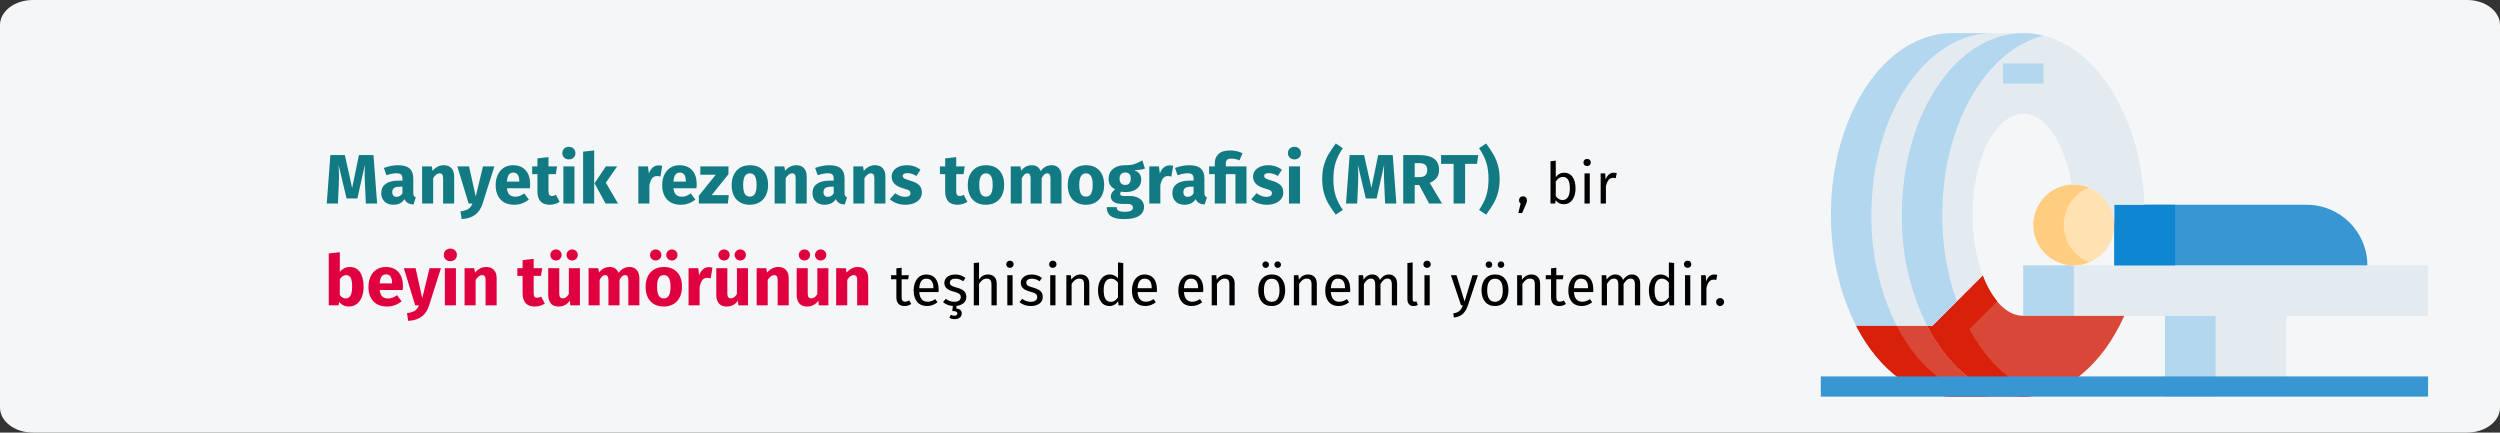
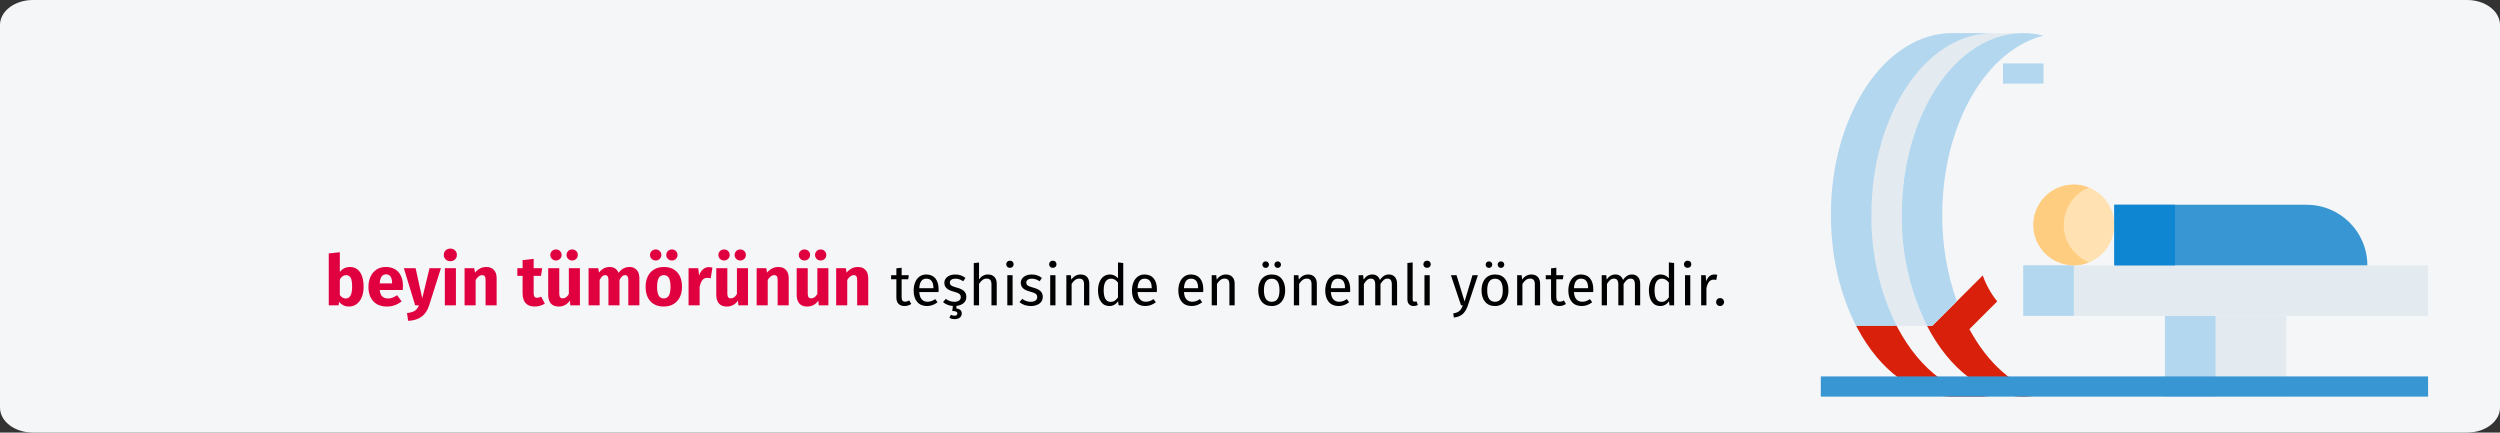
<svg xmlns="http://www.w3.org/2000/svg" xmlns:xlink="http://www.w3.org/1999/xlink" width="786px" height="136px" viewBox="0 0 786 136" version="1.1">
  <rect x="0" y="0" width="786" height="136" fill="#333333" stroke="none" />
  <title>hirntumoren-diagnostik-tr</title>
  <defs>
    <path d="M10.353,0 L775.647,0 C781.365,0 786,3.513 786,7.846 L786,128.154 C786,132.487 781.365,136 775.647,136 L10.353,136 C4.635,136 0,132.487 0,128.154 L0,7.846 C0,3.513 4.635,0 10.353,0 Z" id="path-1" />
  </defs>
  <g id="Page-1" stroke="none" stroke-width="1" fill="none" fill-rule="evenodd">
    <g id="vorlage" transform="translate(-123, -1797)">
      <g id="hirntumoren-diagnostik-tr" transform="translate(123, 1797)">
        <g id="path-1-link" fill="#F5F6F7" fill-rule="nonzero">
          <path d="M10.353,0 L775.647,0 C781.365,0 786,3.513 786,7.846 L786,128.154 C786,132.487 781.365,136 775.647,136 L10.353,136 C4.635,136 0,132.487 0,128.154 L0,7.846 C0,3.513 4.635,0 10.353,0 Z" id="path-1" />
        </g>
        <g id="ct-scan-Clipped">
          <mask id="mask-2" fill="white">
            <use xlink:href="#path-1" />
          </mask>
          <g id="path-1" />
          <g id="ct-scan" mask="url(#mask-2)">
            <g transform="translate(572.46, 10.408)" id="Group">
              <g transform="translate(0, -0)">
                <polygon id="Path" fill="#E4EBF0" fill-rule="nonzero" points="108.195 88.892 146.381 88.892 146.381 114.29 108.195 114.29" />
                <polygon id="Path" fill="#E4EBF0" fill-rule="nonzero" points="63.644 73.019 190.932 73.019 190.932 88.892 63.644 88.892" />
                <polygon id="Path" fill="#B4D7F0" fill-rule="nonzero" points="108.195 88.892 124.106 88.892 124.106 114.29 108.195 114.29" />
                <polygon id="Path" fill="#B4D7F0" fill-rule="nonzero" points="63.644 73.019 79.555 73.019 79.555 88.892 63.644 88.892" />
                <path d="M92.284,60.32 C92.284,67.333 86.585,73.019 79.555,73.019 C78.861,73.02 78.169,72.956 77.487,72.828 C71.081,71.784 66.493,66.093 66.845,59.628 C67.196,53.162 72.374,47.999 78.855,47.653 C79.087,47.626 79.321,47.616 79.555,47.621 C86.585,47.621 92.284,53.306 92.284,60.32 L92.284,60.32 Z" id="Path" fill="#FFE1B2" fill-rule="nonzero" />
                <path d="M171.839,73.019 L92.284,73.019 L92.284,53.97 L152.746,53.97 C163.291,53.97 171.839,62.498 171.839,73.019 L171.839,73.019 Z" id="Path" fill="#3896D2" fill-rule="nonzero" />
                <path d="M84.328,72.066 C82.82,72.707 81.195,73.031 79.555,73.019 C78.861,73.02 78.169,72.956 77.487,72.828 C71.081,71.784 66.493,66.093 66.845,59.628 C67.196,53.162 72.374,47.999 78.855,47.653 C79.087,47.626 79.321,47.616 79.555,47.621 C81.185,47.608 82.799,47.932 84.297,48.573 C79.501,50.515 76.366,55.167 76.373,60.33 C76.38,65.494 79.527,70.137 84.328,72.066 L84.328,72.066 Z" id="Path" fill="#FFCD7F" fill-rule="nonzero" />
                <polygon id="Path" fill="#0E86D2" fill-rule="nonzero" points="92.284 53.97 111.377 53.97 111.377 73.019 92.284 73.019" />
                <path d="M25.458,57.145 C25.312,69.249 28.038,81.215 33.413,92.067 L11.138,92.067 C11.138,92.035 11.106,92.003 11.074,91.972 C10.597,90.987 10.119,89.972 9.642,88.956 L9.26,88.098 C8.751,86.892 8.242,85.654 7.796,84.384 C7.287,83.019 6.842,81.654 6.428,80.225 C6.046,78.955 5.696,77.654 5.378,76.32 C5.187,75.463 4.996,74.574 4.805,73.685 C4.519,72.288 4.264,70.86 4.041,69.399 C3.914,68.32 3.755,67.209 3.66,66.098 C3.596,65.526 3.532,64.987 3.5,64.415 C3.278,62.034 3.182,59.621 3.182,57.145 C3.182,25.588 20.271,0 41.369,0 L63.644,0 C42.546,0 25.458,25.588 25.458,57.145 L25.458,57.145 Z" id="Path" fill="#E4EBF0" fill-rule="nonzero" />
-                 <path d="M63.644,88.892 L95.402,88.892 C88.561,104.194 76.882,114.29 63.644,114.29 C51.329,114.29 40.414,105.591 33.413,92.067 L35.004,92.067 L50.915,76.193 C53.811,83.908 58.457,88.892 63.644,88.892 Z" id="Path" fill="#D94736" fill-rule="nonzero" />
                <path d="M69.945,113.464 C67.892,114.025 65.772,114.303 63.644,114.29 C51.329,114.29 40.414,105.591 33.413,92.067 L35.004,92.067 L50.915,76.193 C51.963,79.148 53.501,81.906 55.466,84.352 L46.715,93.083 C52.411,103.655 60.589,111.115 69.945,113.464 L69.945,113.464 Z" id="Path" fill="#D9200B" fill-rule="nonzero" />
-                 <path d="M33.413,92.067 C28.038,81.215 25.312,69.249 25.458,57.145 C25.458,25.588 42.546,0 63.644,0 C84.042,0 100.685,23.906 101.767,53.97 L92.284,53.97 L92.284,60.32 C92.284,53.306 86.585,47.621 79.555,47.621 C79.321,47.616 79.087,47.626 78.855,47.653 C76.818,34.763 70.772,25.398 63.644,25.398 C54.861,25.398 47.733,39.621 47.733,57.145 C47.657,63.632 48.734,70.081 50.915,76.193 L35.004,92.067 L33.413,92.067 Z" id="Path" fill="#E4EBF0" fill-rule="nonzero" />
                <path d="M15.911,57.145 C15.766,69.249 18.492,81.215 23.867,92.067 L11.138,92.067 C11.138,92.035 11.106,92.003 11.074,91.972 C10.597,90.987 10.119,89.972 9.642,88.956 L9.26,88.098 C8.751,86.892 8.242,85.654 7.796,84.384 C7.287,83.019 6.842,81.654 6.428,80.225 C6.046,78.955 5.696,77.654 5.378,76.32 C5.187,75.463 4.996,74.574 4.805,73.685 C4.519,72.288 4.264,70.86 4.041,69.399 C3.914,68.32 3.755,67.209 3.66,66.098 C3.596,65.526 3.532,64.987 3.5,64.415 C3.278,62.034 3.182,59.621 3.182,57.145 C3.182,25.588 20.271,0 41.369,0 L54.097,0 C32.999,0 15.911,25.588 15.911,57.145 L15.911,57.145 Z" id="Path" fill="#B4D7F0" fill-rule="nonzero" />
                <path d="M38.186,57.145 C38.131,66.399 39.682,75.594 42.769,84.321 L35.004,92.067 L33.413,92.067 C28.038,81.215 25.312,69.249 25.458,57.145 C25.458,25.588 42.546,0 63.644,0 C65.8,0.008 67.948,0.274 70.04,0.794 C51.965,5.302 38.186,28.826 38.186,57.145 L38.186,57.145 Z" id="Path" fill="#B4D7F0" fill-rule="nonzero" />
-                 <path d="M63.644,114.29 L41.369,114.29 C29.276,114.29 18.489,105.877 11.488,92.734 C11.36,92.511 11.265,92.289 11.138,92.067 L33.413,92.067 C40.414,105.591 51.329,114.29 63.644,114.29 Z" id="Path" fill="#D94736" fill-rule="nonzero" />
                <path d="M54.097,114.29 L41.369,114.29 C29.276,114.29 18.489,105.877 11.488,92.734 C11.36,92.511 11.265,92.289 11.138,92.067 L23.867,92.067 C23.994,92.289 24.089,92.511 24.217,92.734 C31.217,105.877 42.005,114.29 54.097,114.29 Z" id="Path" fill="#D9200B" fill-rule="nonzero" />
                <polygon id="Path" fill="#B4D7F0" fill-rule="nonzero" points="57.28 9.524 70.008 9.524 70.008 15.874 57.28 15.874" />
                <g id="Path" transform="translate(0, 107.94)" fill="#3896D2" fill-rule="nonzero">
                  <polygon points="0 0 190.932 0 190.932 6.349 0 6.349" />
                </g>
              </g>
            </g>
          </g>
        </g>
        <g id="Manyetik-rezonans-to" transform="translate(102.726, 45.102)" fill-rule="nonzero">
-           <path d="M3.52,18.898 L3.784,12.98 C3.828,12.056 3.85,11.169 3.85,10.318 C3.85,9.189 3.806,7.986 3.718,6.71 L3.718,6.71 L6.226,17.292 L9.636,17.292 L11.99,6.71 C11.946,7.473 11.924,8.279 11.924,9.13 C11.924,10.245 11.961,11.513 12.034,12.936 L12.034,12.936 L12.298,18.898 L15.84,18.898 L14.696,3.652 L10.12,3.652 L7.986,13.992 L5.698,3.652 L1.144,3.652 L0,18.898 L3.52,18.898 Z M20.944,19.272 C22.528,19.272 23.701,18.685 24.464,17.512 C24.713,18.069 25.065,18.476 25.52,18.733 C25.975,18.99 26.561,19.147 27.28,19.206 L27.28,19.206 L28.006,16.94 C27.727,16.837 27.526,16.683 27.401,16.478 C27.276,16.273 27.214,15.95 27.214,15.51 L27.214,15.51 L27.214,10.978 C27.214,9.599 26.825,8.565 26.048,7.876 C25.271,7.187 24.046,6.842 22.374,6.842 C21.714,6.842 20.999,6.915 20.229,7.062 C19.459,7.209 18.707,7.421 17.974,7.7 L17.974,7.7 L18.766,9.988 C19.338,9.797 19.895,9.647 20.438,9.537 C20.981,9.427 21.443,9.372 21.824,9.372 C22.557,9.372 23.071,9.5 23.364,9.757 C23.657,10.014 23.804,10.487 23.804,11.176 L23.804,11.176 L23.804,11.682 L22.616,11.682 C20.841,11.682 19.485,12.019 18.546,12.694 C17.607,13.369 17.138,14.344 17.138,15.62 C17.138,16.705 17.483,17.585 18.172,18.26 C18.861,18.935 19.785,19.272 20.944,19.272 Z M21.956,16.786 C21.531,16.786 21.197,16.658 20.955,16.401 C20.713,16.144 20.592,15.781 20.592,15.312 C20.592,14.725 20.786,14.293 21.175,14.014 C21.564,13.735 22.154,13.596 22.946,13.596 L22.946,13.596 L23.804,13.596 L23.804,15.664 C23.364,16.412 22.748,16.786 21.956,16.786 Z M33.462,18.898 L33.462,10.912 C34.107,9.9 34.782,9.394 35.486,9.394 C35.853,9.394 36.128,9.508 36.311,9.735 C36.494,9.962 36.586,10.369 36.586,10.956 L36.586,10.956 L36.586,18.898 L40.062,18.898 L40.062,10.362 C40.062,9.247 39.776,8.382 39.204,7.766 C38.632,7.15 37.84,6.842 36.828,6.842 C36.109,6.842 35.46,6.989 34.881,7.282 C34.302,7.575 33.763,8.015 33.264,8.602 L33.264,8.602 L33.022,7.216 L29.986,7.216 L29.986,18.898 L33.462,18.898 Z M42.416,23.782 C44.205,23.679 45.632,23.221 46.695,22.407 C47.758,21.593 48.525,20.431 48.994,18.92 L48.994,18.92 L52.712,7.216 L49.126,7.216 L46.838,16.676 L44.748,7.216 L41.052,7.216 L44.616,18.898 L45.804,18.898 C45.481,19.675 45.052,20.24 44.517,20.592 C43.982,20.944 43.157,21.193 42.042,21.34 L42.042,21.34 L42.416,23.782 Z M58.982,19.272 C60.654,19.272 62.172,18.729 63.536,17.644 L63.536,17.644 L62.106,15.708 C61.593,16.06 61.116,16.32 60.676,16.489 C60.236,16.658 59.781,16.742 59.312,16.742 C58.535,16.742 57.926,16.544 57.486,16.148 C57.046,15.752 56.767,15.063 56.65,14.08 L56.65,14.08 L63.888,14.08 C63.932,13.728 63.954,13.31 63.954,12.826 C63.954,10.949 63.477,9.482 62.524,8.426 C61.571,7.37 60.251,6.842 58.564,6.842 C57.42,6.842 56.437,7.117 55.616,7.667 C54.795,8.217 54.171,8.965 53.746,9.911 C53.321,10.857 53.108,11.924 53.108,13.112 C53.108,14.989 53.614,16.485 54.626,17.6 C55.638,18.715 57.09,19.272 58.982,19.272 Z M60.544,11.99 L56.65,11.99 C56.723,10.978 56.925,10.252 57.255,9.812 C57.585,9.372 58.051,9.152 58.652,9.152 C59.884,9.152 60.515,10.047 60.544,11.836 L60.544,11.836 L60.544,11.99 Z M70.07,19.272 C70.627,19.272 71.188,19.191 71.753,19.03 C72.318,18.869 72.813,18.641 73.238,18.348 L73.238,18.348 L72.072,16.148 C71.632,16.397 71.214,16.522 70.818,16.522 C70.437,16.522 70.158,16.405 69.982,16.17 C69.806,15.935 69.718,15.547 69.718,15.004 L69.718,15.004 L69.718,9.636 L72.028,9.636 L72.402,7.216 L69.718,7.216 L69.718,4.29 L66.242,4.686 L66.242,7.216 L64.592,7.216 L64.592,9.636 L66.242,9.636 L66.242,15.048 C66.242,17.849 67.518,19.257 70.07,19.272 Z M76.12,5.016 C76.721,5.016 77.216,4.829 77.605,4.455 C77.994,4.081 78.188,3.608 78.188,3.036 C78.188,2.464 77.994,1.991 77.605,1.617 C77.216,1.243 76.721,1.056 76.12,1.056 C75.519,1.056 75.027,1.243 74.646,1.617 C74.265,1.991 74.074,2.464 74.074,3.036 C74.074,3.608 74.265,4.081 74.646,4.455 C75.027,4.829 75.519,5.016 76.12,5.016 Z M77.88,18.898 L77.88,7.216 L74.404,7.216 L74.404,18.898 L77.88,18.898 Z M84.084,18.898 L84.084,2.2 L80.608,2.574 L80.608,18.898 L84.084,18.898 Z M91.586,18.898 L87.758,12.342 L91.3,7.216 L87.758,7.216 L84.194,12.518 L87.67,18.898 L91.586,18.898 Z M101.442,18.898 L101.442,13.112 C101.647,12.159 101.93,11.444 102.289,10.967 C102.648,10.49 103.173,10.252 103.862,10.252 C104.126,10.252 104.478,10.303 104.918,10.406 L104.918,10.406 L105.468,7.04 C105.116,6.937 104.727,6.886 104.302,6.886 C103.627,6.886 103.022,7.117 102.487,7.579 C101.952,8.041 101.552,8.675 101.288,9.482 L101.288,9.482 L101.002,7.216 L97.966,7.216 L97.966,18.898 L101.442,18.898 Z M111.342,19.272 C113.014,19.272 114.532,18.729 115.896,17.644 L115.896,17.644 L114.466,15.708 C113.953,16.06 113.476,16.32 113.036,16.489 C112.596,16.658 112.141,16.742 111.672,16.742 C110.895,16.742 110.286,16.544 109.846,16.148 C109.406,15.752 109.127,15.063 109.01,14.08 L109.01,14.08 L116.248,14.08 C116.292,13.728 116.314,13.31 116.314,12.826 C116.314,10.949 115.837,9.482 114.884,8.426 C113.931,7.37 112.611,6.842 110.924,6.842 C109.78,6.842 108.797,7.117 107.976,7.667 C107.155,8.217 106.531,8.965 106.106,9.911 C105.681,10.857 105.468,11.924 105.468,13.112 C105.468,14.989 105.974,16.485 106.986,17.6 C107.998,18.715 109.45,19.272 111.342,19.272 Z M112.904,11.99 L109.01,11.99 C109.083,10.978 109.285,10.252 109.615,9.812 C109.945,9.372 110.411,9.152 111.012,9.152 C112.244,9.152 112.875,10.047 112.904,11.836 L112.904,11.836 L112.904,11.99 Z M126.104,18.898 L126.412,16.258 L121.022,16.258 L126.302,9.658 L126.302,7.216 L117.458,7.216 L117.458,9.834 L122.298,9.834 L116.996,16.434 L116.996,18.898 L126.104,18.898 Z M133.034,19.272 C134.207,19.272 135.223,19.015 136.081,18.502 C136.939,17.989 137.599,17.266 138.061,16.335 C138.523,15.404 138.754,14.315 138.754,13.068 C138.754,11.103 138.248,9.574 137.236,8.481 C136.224,7.388 134.823,6.842 133.034,6.842 C131.861,6.842 130.845,7.099 129.987,7.612 C129.129,8.125 128.469,8.848 128.007,9.779 C127.545,10.71 127.314,11.799 127.314,13.046 C127.314,15.011 127.824,16.54 128.843,17.633 C129.862,18.726 131.259,19.272 133.034,19.272 Z M133.034,16.72 C132.315,16.72 131.784,16.427 131.439,15.84 C131.094,15.253 130.922,14.322 130.922,13.046 C130.922,11.799 131.098,10.879 131.45,10.285 C131.802,9.691 132.33,9.394 133.034,9.394 C133.753,9.394 134.284,9.687 134.629,10.274 C134.974,10.861 135.146,11.792 135.146,13.068 C135.146,14.315 134.97,15.235 134.618,15.829 C134.266,16.423 133.738,16.72 133.034,16.72 Z M144.298,18.898 L144.298,10.912 C144.943,9.9 145.618,9.394 146.322,9.394 C146.689,9.394 146.964,9.508 147.147,9.735 C147.33,9.962 147.422,10.369 147.422,10.956 L147.422,10.956 L147.422,18.898 L150.898,18.898 L150.898,10.362 C150.898,9.247 150.612,8.382 150.04,7.766 C149.468,7.15 148.676,6.842 147.664,6.842 C146.945,6.842 146.296,6.989 145.717,7.282 C145.138,7.575 144.599,8.015 144.1,8.602 L144.1,8.602 L143.858,7.216 L140.822,7.216 L140.822,18.898 L144.298,18.898 Z M156.53,19.272 C158.114,19.272 159.287,18.685 160.05,17.512 C160.299,18.069 160.651,18.476 161.106,18.733 C161.561,18.99 162.147,19.147 162.866,19.206 L162.866,19.206 L163.592,16.94 C163.313,16.837 163.112,16.683 162.987,16.478 C162.862,16.273 162.8,15.95 162.8,15.51 L162.8,15.51 L162.8,10.978 C162.8,9.599 162.411,8.565 161.634,7.876 C160.857,7.187 159.632,6.842 157.96,6.842 C157.3,6.842 156.585,6.915 155.815,7.062 C155.045,7.209 154.293,7.421 153.56,7.7 L153.56,7.7 L154.352,9.988 C154.924,9.797 155.481,9.647 156.024,9.537 C156.567,9.427 157.029,9.372 157.41,9.372 C158.143,9.372 158.657,9.5 158.95,9.757 C159.243,10.014 159.39,10.487 159.39,11.176 L159.39,11.176 L159.39,11.682 L158.202,11.682 C156.427,11.682 155.071,12.019 154.132,12.694 C153.193,13.369 152.724,14.344 152.724,15.62 C152.724,16.705 153.069,17.585 153.758,18.26 C154.447,18.935 155.371,19.272 156.53,19.272 Z M157.542,16.786 C157.117,16.786 156.783,16.658 156.541,16.401 C156.299,16.144 156.178,15.781 156.178,15.312 C156.178,14.725 156.372,14.293 156.761,14.014 C157.15,13.735 157.74,13.596 158.532,13.596 L158.532,13.596 L159.39,13.596 L159.39,15.664 C158.95,16.412 158.334,16.786 157.542,16.786 Z M169.048,18.898 L169.048,10.912 C169.693,9.9 170.368,9.394 171.072,9.394 C171.439,9.394 171.714,9.508 171.897,9.735 C172.08,9.962 172.172,10.369 172.172,10.956 L172.172,10.956 L172.172,18.898 L175.648,18.898 L175.648,10.362 C175.648,9.247 175.362,8.382 174.79,7.766 C174.218,7.15 173.426,6.842 172.414,6.842 C171.695,6.842 171.046,6.989 170.467,7.282 C169.888,7.575 169.349,8.015 168.85,8.602 L168.85,8.602 L168.608,7.216 L165.572,7.216 L165.572,18.898 L169.048,18.898 Z M181.918,19.272 C182.886,19.272 183.766,19.118 184.558,18.81 C185.35,18.502 185.973,18.058 186.428,17.479 C186.883,16.9 187.11,16.214 187.11,15.422 C187.11,14.425 186.813,13.644 186.219,13.079 C185.625,12.514 184.719,12.056 183.502,11.704 C182.798,11.499 182.277,11.323 181.94,11.176 C181.603,11.029 181.379,10.886 181.269,10.747 C181.159,10.608 181.104,10.428 181.104,10.208 C181.104,9.929 181.225,9.713 181.467,9.559 C181.709,9.405 182.057,9.328 182.512,9.328 C183.48,9.328 184.441,9.629 185.394,10.23 L185.394,10.23 L186.67,8.272 C186.113,7.817 185.467,7.465 184.734,7.216 C184.001,6.967 183.216,6.842 182.38,6.842 C181.427,6.842 180.587,7 179.861,7.315 C179.135,7.63 178.578,8.056 178.189,8.591 C177.8,9.126 177.606,9.731 177.606,10.406 C177.606,11.301 177.892,12.049 178.464,12.65 C179.036,13.251 179.901,13.721 181.06,14.058 C181.793,14.263 182.329,14.436 182.666,14.575 C183.003,14.714 183.231,14.865 183.348,15.026 C183.465,15.187 183.524,15.407 183.524,15.686 C183.524,16.038 183.374,16.309 183.073,16.5 C182.772,16.691 182.358,16.786 181.83,16.786 C180.745,16.786 179.711,16.405 178.728,15.642 L178.728,15.642 L177.034,17.534 C177.621,18.077 178.336,18.502 179.179,18.81 C180.022,19.118 180.935,19.272 181.918,19.272 Z M198.264,19.272 C198.821,19.272 199.382,19.191 199.947,19.03 C200.512,18.869 201.007,18.641 201.432,18.348 L201.432,18.348 L200.266,16.148 C199.826,16.397 199.408,16.522 199.012,16.522 C198.631,16.522 198.352,16.405 198.176,16.17 C198,15.935 197.912,15.547 197.912,15.004 L197.912,15.004 L197.912,9.636 L200.222,9.636 L200.596,7.216 L197.912,7.216 L197.912,4.29 L194.436,4.686 L194.436,7.216 L192.786,7.216 L192.786,9.636 L194.436,9.636 L194.436,15.048 C194.436,17.849 195.712,19.257 198.264,19.272 Z M207.262,19.272 C208.435,19.272 209.451,19.015 210.309,18.502 C211.167,17.989 211.827,17.266 212.289,16.335 C212.751,15.404 212.982,14.315 212.982,13.068 C212.982,11.103 212.476,9.574 211.464,8.481 C210.452,7.388 209.051,6.842 207.262,6.842 C206.089,6.842 205.073,7.099 204.215,7.612 C203.357,8.125 202.697,8.848 202.235,9.779 C201.773,10.71 201.542,11.799 201.542,13.046 C201.542,15.011 202.052,16.54 203.071,17.633 C204.09,18.726 205.487,19.272 207.262,19.272 Z M207.262,16.72 C206.543,16.72 206.012,16.427 205.667,15.84 C205.322,15.253 205.15,14.322 205.15,13.046 C205.15,11.799 205.326,10.879 205.678,10.285 C206.03,9.691 206.558,9.394 207.262,9.394 C207.981,9.394 208.512,9.687 208.857,10.274 C209.202,10.861 209.374,11.792 209.374,13.068 C209.374,14.315 209.198,15.235 208.846,15.829 C208.494,16.423 207.966,16.72 207.262,16.72 Z M218.526,18.898 L218.526,10.912 C218.79,10.413 219.065,10.036 219.351,9.779 C219.637,9.522 219.956,9.394 220.308,9.394 C220.968,9.394 221.298,9.915 221.298,10.956 L221.298,10.956 L221.298,18.898 L224.774,18.898 L224.774,10.912 C225.038,10.399 225.309,10.017 225.588,9.768 C225.867,9.519 226.189,9.394 226.556,9.394 C227.216,9.394 227.546,9.915 227.546,10.956 L227.546,10.956 L227.546,18.898 L231.022,18.898 L231.022,10.362 C231.022,9.262 230.743,8.4 230.186,7.777 C229.629,7.154 228.888,6.842 227.964,6.842 C227.231,6.842 226.582,6.992 226.017,7.293 C225.452,7.594 224.935,8.059 224.466,8.69 C224.246,8.103 223.898,7.649 223.421,7.326 C222.944,7.003 222.376,6.842 221.716,6.842 C221.012,6.842 220.385,6.985 219.835,7.271 C219.285,7.557 218.783,7.993 218.328,8.58 L218.328,8.58 L218.086,7.216 L215.05,7.216 L215.05,18.898 L218.526,18.898 Z M238.7,19.272 C239.873,19.272 240.889,19.015 241.747,18.502 C242.605,17.989 243.265,17.266 243.727,16.335 C244.189,15.404 244.42,14.315 244.42,13.068 C244.42,11.103 243.914,9.574 242.902,8.481 C241.89,7.388 240.489,6.842 238.7,6.842 C237.527,6.842 236.511,7.099 235.653,7.612 C234.795,8.125 234.135,8.848 233.673,9.779 C233.211,10.71 232.98,11.799 232.98,13.046 C232.98,15.011 233.49,16.54 234.509,17.633 C235.528,18.726 236.925,19.272 238.7,19.272 Z M238.7,16.72 C237.981,16.72 237.45,16.427 237.105,15.84 C236.76,15.253 236.588,14.322 236.588,13.046 C236.588,11.799 236.764,10.879 237.116,10.285 C237.468,9.691 237.996,9.394 238.7,9.394 C239.419,9.394 239.95,9.687 240.295,10.274 C240.64,10.861 240.812,11.792 240.812,13.068 C240.812,14.315 240.636,15.235 240.284,15.829 C239.932,16.423 239.404,16.72 238.7,16.72 Z M250.844,23.782 C252.824,23.782 254.338,23.441 255.387,22.759 C256.436,22.077 256.96,21.127 256.96,19.91 C256.96,19.265 256.777,18.685 256.41,18.172 C256.043,17.659 255.523,17.255 254.848,16.962 C254.173,16.669 253.389,16.522 252.494,16.522 L252.494,16.522 L250.734,16.522 C250.221,16.522 249.88,16.46 249.711,16.335 C249.542,16.21 249.458,16.038 249.458,15.818 C249.458,15.686 249.491,15.558 249.557,15.433 C249.623,15.308 249.715,15.217 249.832,15.158 C250.257,15.246 250.705,15.29 251.174,15.29 C252.171,15.29 253.04,15.121 253.781,14.784 C254.522,14.447 255.09,13.981 255.486,13.387 C255.882,12.793 256.08,12.122 256.08,11.374 C256.08,10.626 255.904,10.017 255.552,9.548 C255.2,9.079 254.643,8.683 253.88,8.36 C255.361,8.36 256.483,8.206 257.246,7.898 L257.246,7.898 L256.432,5.324 C255.567,5.837 254.727,6.226 253.913,6.49 C253.099,6.754 252.105,6.871 250.932,6.842 C249.392,6.842 248.153,7.227 247.214,7.997 C246.275,8.767 245.806,9.805 245.806,11.11 C245.806,11.873 245.971,12.522 246.301,13.057 C246.631,13.592 247.163,14.058 247.896,14.454 C247.471,14.718 247.133,15.052 246.884,15.455 C246.635,15.858 246.51,16.273 246.51,16.698 C246.51,17.373 246.807,17.926 247.401,18.359 C247.995,18.792 248.893,19.008 250.096,19.008 L250.096,19.008 L251.79,19.008 C252.347,19.008 252.765,19.111 253.044,19.316 C253.323,19.521 253.462,19.8 253.462,20.152 C253.462,20.577 253.279,20.904 252.912,21.131 C252.545,21.358 251.885,21.472 250.932,21.472 C250.243,21.472 249.715,21.421 249.348,21.318 C248.981,21.215 248.728,21.061 248.589,20.856 C248.45,20.651 248.38,20.372 248.38,20.02 L248.38,20.02 L245.256,20.02 C245.256,20.841 245.421,21.523 245.751,22.066 C246.081,22.609 246.657,23.03 247.478,23.331 C248.299,23.632 249.421,23.782 250.844,23.782 Z M251.02,13.046 C250.477,13.046 250.048,12.874 249.733,12.529 C249.418,12.184 249.26,11.697 249.26,11.066 C249.26,10.465 249.418,9.992 249.733,9.647 C250.048,9.302 250.477,9.13 251.02,9.13 C252.193,9.13 252.78,9.761 252.78,11.022 C252.78,11.697 252.63,12.203 252.329,12.54 C252.028,12.877 251.592,13.046 251.02,13.046 Z M262.086,18.898 L262.086,13.112 C262.291,12.159 262.574,11.444 262.933,10.967 C263.292,10.49 263.817,10.252 264.506,10.252 C264.77,10.252 265.122,10.303 265.562,10.406 L265.562,10.406 L266.112,7.04 C265.76,6.937 265.371,6.886 264.946,6.886 C264.271,6.886 263.666,7.117 263.131,7.579 C262.596,8.041 262.196,8.675 261.932,9.482 L261.932,9.482 L261.646,7.216 L258.61,7.216 L258.61,18.898 L262.086,18.898 Z M269.676,19.272 C271.26,19.272 272.433,18.685 273.196,17.512 C273.445,18.069 273.797,18.476 274.252,18.733 C274.707,18.99 275.293,19.147 276.012,19.206 L276.012,19.206 L276.738,16.94 C276.459,16.837 276.258,16.683 276.133,16.478 C276.008,16.273 275.946,15.95 275.946,15.51 L275.946,15.51 L275.946,10.978 C275.946,9.599 275.557,8.565 274.78,7.876 C274.003,7.187 272.778,6.842 271.106,6.842 C270.446,6.842 269.731,6.915 268.961,7.062 C268.191,7.209 267.439,7.421 266.706,7.7 L266.706,7.7 L267.498,9.988 C268.07,9.797 268.627,9.647 269.17,9.537 C269.713,9.427 270.175,9.372 270.556,9.372 C271.289,9.372 271.803,9.5 272.096,9.757 C272.389,10.014 272.536,10.487 272.536,11.176 L272.536,11.176 L272.536,11.682 L271.348,11.682 C269.573,11.682 268.217,12.019 267.278,12.694 C266.339,13.369 265.87,14.344 265.87,15.62 C265.87,16.705 266.215,17.585 266.904,18.26 C267.593,18.935 268.517,19.272 269.676,19.272 Z M270.688,16.786 C270.263,16.786 269.929,16.658 269.687,16.401 C269.445,16.144 269.324,15.781 269.324,15.312 C269.324,14.725 269.518,14.293 269.907,14.014 C270.296,13.735 270.886,13.596 271.678,13.596 L271.678,13.596 L272.536,13.596 L272.536,15.664 C272.096,16.412 271.48,16.786 270.688,16.786 Z M282.678,18.898 L282.678,9.636 L285.692,9.636 L285.692,18.898 L289.168,18.898 L289.168,7.216 L282.678,7.216 L282.678,6.336 C282.678,5.764 282.806,5.361 283.063,5.126 C283.32,4.891 283.785,4.774 284.46,4.774 C285.267,4.774 286.103,4.95 286.968,5.302 L286.968,5.302 L287.936,3.08 C286.733,2.493 285.443,2.2 284.064,2.2 C282.407,2.2 281.182,2.567 280.39,3.3 C279.598,4.033 279.202,5.001 279.202,6.204 L279.202,6.204 L279.202,7.216 L277.42,7.216 L277.42,9.636 L279.202,9.636 L279.202,18.898 L282.678,18.898 Z M295.548,19.272 C296.516,19.272 297.396,19.118 298.188,18.81 C298.98,18.502 299.603,18.058 300.058,17.479 C300.513,16.9 300.74,16.214 300.74,15.422 C300.74,14.425 300.443,13.644 299.849,13.079 C299.255,12.514 298.349,12.056 297.132,11.704 C296.428,11.499 295.907,11.323 295.57,11.176 C295.233,11.029 295.009,10.886 294.899,10.747 C294.789,10.608 294.734,10.428 294.734,10.208 C294.734,9.929 294.855,9.713 295.097,9.559 C295.339,9.405 295.687,9.328 296.142,9.328 C297.11,9.328 298.071,9.629 299.024,10.23 L299.024,10.23 L300.3,8.272 C299.743,7.817 299.097,7.465 298.364,7.216 C297.631,6.967 296.846,6.842 296.01,6.842 C295.057,6.842 294.217,7 293.491,7.315 C292.765,7.63 292.208,8.056 291.819,8.591 C291.43,9.126 291.236,9.731 291.236,10.406 C291.236,11.301 291.522,12.049 292.094,12.65 C292.666,13.251 293.531,13.721 294.69,14.058 C295.423,14.263 295.959,14.436 296.296,14.575 C296.633,14.714 296.861,14.865 296.978,15.026 C297.095,15.187 297.154,15.407 297.154,15.686 C297.154,16.038 297.004,16.309 296.703,16.5 C296.402,16.691 295.988,16.786 295.46,16.786 C294.375,16.786 293.341,16.405 292.358,15.642 L292.358,15.642 L290.664,17.534 C291.251,18.077 291.966,18.502 292.809,18.81 C293.652,19.118 294.565,19.272 295.548,19.272 Z M304.238,5.016 C304.839,5.016 305.334,4.829 305.723,4.455 C306.112,4.081 306.306,3.608 306.306,3.036 C306.306,2.464 306.112,1.991 305.723,1.617 C305.334,1.243 304.839,1.056 304.238,1.056 C303.637,1.056 303.145,1.243 302.764,1.617 C302.383,1.991 302.192,2.464 302.192,3.036 C302.192,3.608 302.383,4.081 302.764,4.455 C303.145,4.829 303.637,5.016 304.238,5.016 Z M305.998,18.898 L305.998,7.216 L302.522,7.216 L302.522,18.898 L305.998,18.898 Z M317.24,22.396 L319.462,20.9 C318.421,19.404 317.665,17.912 317.196,16.423 C316.727,14.934 316.492,13.193 316.492,11.198 C316.492,9.203 316.727,7.462 317.196,5.973 C317.665,4.484 318.421,2.992 319.462,1.496 L319.462,1.496 L317.24,0 C316.287,1.32 315.524,2.46 314.952,3.421 C314.38,4.382 313.907,5.507 313.533,6.798 C313.159,8.089 312.972,9.555 312.972,11.198 C312.972,12.841 313.159,14.307 313.533,15.598 C313.907,16.889 314.38,18.014 314.952,18.975 C315.524,19.936 316.287,21.076 317.24,22.396 L317.24,22.396 Z M323.972,18.898 L324.236,12.98 C324.28,12.056 324.302,11.169 324.302,10.318 C324.302,9.189 324.258,7.986 324.17,6.71 L324.17,6.71 L326.678,17.292 L330.088,17.292 L332.442,6.71 C332.398,7.473 332.376,8.279 332.376,9.13 C332.376,10.245 332.413,11.513 332.486,12.936 L332.486,12.936 L332.75,18.898 L336.292,18.898 L335.148,3.652 L330.572,3.652 L328.438,13.992 L326.15,3.652 L321.596,3.652 L320.452,18.898 L323.972,18.898 Z M342.056,18.898 L342.056,13.068 L343.464,13.068 L346.588,18.898 L350.658,18.898 L346.786,12.408 C347.798,11.953 348.539,11.4 349.008,10.747 C349.477,10.094 349.712,9.277 349.712,8.294 C349.712,6.725 349.188,5.559 348.139,4.796 C347.09,4.033 345.525,3.652 343.442,3.652 L343.442,3.652 L338.448,3.652 L338.448,18.898 L342.056,18.898 Z M343.574,10.582 L342.056,10.582 L342.056,6.182 L343.354,6.182 C344.249,6.182 344.912,6.351 345.345,6.688 C345.778,7.025 345.994,7.561 345.994,8.294 C345.994,9.086 345.792,9.665 345.389,10.032 C344.986,10.399 344.381,10.582 343.574,10.582 L343.574,10.582 Z M357.896,18.898 L357.896,6.424 L361.658,6.424 L362.01,3.652 L350.35,3.652 L350.35,6.424 L354.288,6.424 L354.288,18.898 L357.896,18.898 Z M364.518,22.396 C365.471,21.061 366.23,19.917 366.795,18.964 C367.36,18.011 367.829,16.889 368.203,15.598 C368.577,14.307 368.764,12.841 368.764,11.198 C368.764,9.555 368.577,8.089 368.203,6.798 C367.829,5.507 367.36,4.385 366.795,3.432 C366.23,2.479 365.471,1.335 364.518,0 L364.518,0 L362.296,1.496 C363.337,3.007 364.093,4.506 364.562,5.995 C365.031,7.484 365.266,9.218 365.266,11.198 C365.266,13.178 365.031,14.912 364.562,16.401 C364.093,17.89 363.337,19.389 362.296,20.9 L362.296,20.9 L364.518,22.396 Z" id="Manyetikrezonanstomografisi(MRT)" fill="#117A83" />
-           <path d="M375.824,21.886 L377.03,19.132 C377.246,18.652 377.354,18.226 377.354,17.854 C377.354,17.506 377.234,17.212 376.994,16.972 C376.754,16.732 376.454,16.612 376.094,16.612 C375.746,16.612 375.452,16.732 375.212,16.972 C374.972,17.212 374.852,17.506 374.852,17.854 C374.852,18.07 374.897,18.268 374.987,18.448 C375.077,18.628 375.2,18.778 375.356,18.898 L375.356,18.898 L374.636,21.886 L375.824,21.886 Z M388.892,19.114 C389.648,19.114 390.308,18.907 390.872,18.493 C391.436,18.079 391.868,17.497 392.168,16.747 C392.468,15.997 392.618,15.13 392.618,14.146 C392.618,12.586 392.3,11.371 391.664,10.501 C391.028,9.631 390.17,9.196 389.09,9.196 C387.986,9.196 387.092,9.664 386.408,10.6 L386.408,10.6 L386.408,5.398 L384.752,5.596 L384.752,18.898 L386.21,18.898 L386.372,17.854 C387.056,18.694 387.896,19.114 388.892,19.114 Z M388.496,17.8 C388.088,17.8 387.701,17.686 387.335,17.458 C386.969,17.23 386.66,16.918 386.408,16.522 L386.408,16.522 L386.408,11.986 C387.044,11.002 387.782,10.51 388.622,10.51 C389.33,10.51 389.876,10.795 390.26,11.365 C390.644,11.935 390.836,12.862 390.836,14.146 C390.836,15.394 390.629,16.315 390.215,16.909 C389.801,17.503 389.228,17.8 388.496,17.8 Z M396.254,7.108 C396.602,7.108 396.884,7.003 397.1,6.793 C397.316,6.583 397.424,6.316 397.424,5.992 C397.424,5.668 397.316,5.398 397.1,5.182 C396.884,4.966 396.602,4.858 396.254,4.858 C395.918,4.858 395.642,4.966 395.426,5.182 C395.21,5.398 395.102,5.668 395.102,5.992 C395.102,6.316 395.21,6.583 395.426,6.793 C395.642,7.003 395.918,7.108 396.254,7.108 Z M397.1,18.898 L397.1,9.412 L395.444,9.412 L395.444,18.898 L397.1,18.898 Z M402.176,18.898 L402.176,13.48 C402.38,12.568 402.662,11.896 403.022,11.464 C403.382,11.032 403.856,10.816 404.444,10.816 C404.708,10.816 404.984,10.852 405.272,10.924 L405.272,10.924 L405.578,9.304 C405.29,9.232 404.978,9.196 404.642,9.196 C404.066,9.196 403.562,9.376 403.13,9.736 C402.698,10.096 402.356,10.63 402.104,11.338 L402.104,11.338 L401.942,9.412 L400.52,9.412 L400.52,18.898 L402.176,18.898 Z" id=",bir" fill="#000000" />
          <path d="M6.952,51.272 C7.905,51.272 8.73,51.008 9.427,50.48 C10.124,49.952 10.659,49.219 11.033,48.28 C11.407,47.341 11.594,46.271 11.594,45.068 C11.594,43.103 11.22,41.574 10.472,40.481 C9.724,39.388 8.653,38.842 7.26,38.842 C6.615,38.842 6.017,38.981 5.467,39.26 C4.917,39.539 4.466,39.92 4.114,40.404 L4.114,40.404 L4.114,34.2 L0.638,34.574 L0.638,50.898 L3.718,50.898 L3.894,49.776 C4.261,50.245 4.704,50.612 5.225,50.876 C5.746,51.14 6.321,51.272 6.952,51.272 Z M5.94,48.742 C5.573,48.742 5.232,48.643 4.917,48.445 C4.602,48.247 4.334,47.972 4.114,47.62 L4.114,47.62 L4.114,42.758 C4.657,41.849 5.317,41.394 6.094,41.394 C6.71,41.394 7.179,41.658 7.502,42.186 C7.825,42.714 7.986,43.675 7.986,45.068 C7.986,47.517 7.304,48.742 5.94,48.742 Z M18.986,51.272 C20.658,51.272 22.176,50.729 23.54,49.644 L23.54,49.644 L22.11,47.708 C21.597,48.06 21.12,48.32 20.68,48.489 C20.24,48.658 19.785,48.742 19.316,48.742 C18.539,48.742 17.93,48.544 17.49,48.148 C17.05,47.752 16.771,47.063 16.654,46.08 L16.654,46.08 L23.892,46.08 C23.936,45.728 23.958,45.31 23.958,44.826 C23.958,42.949 23.481,41.482 22.528,40.426 C21.575,39.37 20.255,38.842 18.568,38.842 C17.424,38.842 16.441,39.117 15.62,39.667 C14.799,40.217 14.175,40.965 13.75,41.911 C13.325,42.857 13.112,43.924 13.112,45.112 C13.112,46.989 13.618,48.485 14.63,49.6 C15.642,50.715 17.094,51.272 18.986,51.272 Z M20.548,43.99 L16.654,43.99 C16.727,42.978 16.929,42.252 17.259,41.812 C17.589,41.372 18.055,41.152 18.656,41.152 C19.888,41.152 20.519,42.047 20.548,43.836 L20.548,43.836 L20.548,43.99 Z M25.608,55.782 C27.397,55.679 28.824,55.221 29.887,54.407 C30.95,53.593 31.717,52.431 32.186,50.92 L32.186,50.92 L35.904,39.216 L32.318,39.216 L30.03,48.676 L27.94,39.216 L24.244,39.216 L27.808,50.898 L28.996,50.898 C28.673,51.675 28.244,52.24 27.709,52.592 C27.174,52.944 26.349,53.193 25.234,53.34 L25.234,53.34 L25.608,55.782 Z M38.852,37.016 C39.453,37.016 39.948,36.829 40.337,36.455 C40.726,36.081 40.92,35.608 40.92,35.036 C40.92,34.464 40.726,33.991 40.337,33.617 C39.948,33.243 39.453,33.056 38.852,33.056 C38.251,33.056 37.759,33.243 37.378,33.617 C36.997,33.991 36.806,34.464 36.806,35.036 C36.806,35.608 36.997,36.081 37.378,36.455 C37.759,36.829 38.251,37.016 38.852,37.016 Z M40.612,50.898 L40.612,39.216 L37.136,39.216 L37.136,50.898 L40.612,50.898 Z M46.816,50.898 L46.816,42.912 C47.461,41.9 48.136,41.394 48.84,41.394 C49.207,41.394 49.482,41.508 49.665,41.735 C49.848,41.962 49.94,42.369 49.94,42.956 L49.94,42.956 L49.94,50.898 L53.416,50.898 L53.416,42.362 C53.416,41.247 53.13,40.382 52.558,39.766 C51.986,39.15 51.194,38.842 50.182,38.842 C49.463,38.842 48.814,38.989 48.235,39.282 C47.656,39.575 47.117,40.015 46.618,40.602 L46.618,40.602 L46.376,39.216 L43.34,39.216 L43.34,50.898 L46.816,50.898 Z M65.406,51.272 C65.963,51.272 66.524,51.191 67.089,51.03 C67.654,50.869 68.149,50.641 68.574,50.348 L68.574,50.348 L67.408,48.148 C66.968,48.397 66.55,48.522 66.154,48.522 C65.773,48.522 65.494,48.405 65.318,48.17 C65.142,47.935 65.054,47.547 65.054,47.004 L65.054,47.004 L65.054,41.636 L67.364,41.636 L67.738,39.216 L65.054,39.216 L65.054,36.29 L61.578,36.686 L61.578,39.216 L59.928,39.216 L59.928,41.636 L61.578,41.636 L61.578,47.048 C61.578,49.849 62.854,51.257 65.406,51.272 Z M72.072,36.796 C72.571,36.796 72.992,36.627 73.337,36.29 C73.682,35.953 73.854,35.542 73.854,35.058 C73.854,34.574 73.682,34.163 73.337,33.826 C72.992,33.489 72.571,33.32 72.072,33.32 C71.573,33.32 71.152,33.489 70.807,33.826 C70.462,34.163 70.29,34.574 70.29,35.058 C70.29,35.542 70.462,35.953 70.807,36.29 C71.152,36.627 71.573,36.796 72.072,36.796 Z M77.154,36.796 C77.667,36.796 78.093,36.627 78.43,36.29 C78.767,35.953 78.936,35.542 78.936,35.058 C78.936,34.574 78.767,34.163 78.43,33.826 C78.093,33.489 77.667,33.32 77.154,33.32 C76.67,33.32 76.256,33.489 75.911,33.826 C75.566,34.163 75.394,34.574 75.394,35.058 C75.394,35.542 75.566,35.953 75.911,36.29 C76.256,36.627 76.67,36.796 77.154,36.796 Z M72.886,51.272 C74.397,51.272 75.577,50.656 76.428,49.424 L76.428,49.424 L76.582,50.898 L79.596,50.898 L79.596,39.216 L76.12,39.216 L76.12,47.334 C75.592,48.243 74.961,48.698 74.228,48.698 C73.847,48.698 73.564,48.584 73.381,48.357 C73.198,48.13 73.106,47.73 73.106,47.158 L73.106,47.158 L73.106,39.216 L69.63,39.216 L69.63,47.598 C69.63,48.757 69.905,49.659 70.455,50.304 C71.005,50.949 71.815,51.272 72.886,51.272 Z M85.8,50.898 L85.8,42.912 C86.064,42.413 86.339,42.036 86.625,41.779 C86.911,41.522 87.23,41.394 87.582,41.394 C88.242,41.394 88.572,41.915 88.572,42.956 L88.572,42.956 L88.572,50.898 L92.048,50.898 L92.048,42.912 C92.312,42.399 92.583,42.017 92.862,41.768 C93.141,41.519 93.463,41.394 93.83,41.394 C94.49,41.394 94.82,41.915 94.82,42.956 L94.82,42.956 L94.82,50.898 L98.296,50.898 L98.296,42.362 C98.296,41.262 98.017,40.4 97.46,39.777 C96.903,39.154 96.162,38.842 95.238,38.842 C94.505,38.842 93.856,38.992 93.291,39.293 C92.726,39.594 92.209,40.059 91.74,40.69 C91.52,40.103 91.172,39.649 90.695,39.326 C90.218,39.003 89.65,38.842 88.99,38.842 C88.286,38.842 87.659,38.985 87.109,39.271 C86.559,39.557 86.057,39.993 85.602,40.58 L85.602,40.58 L85.36,39.216 L82.324,39.216 L82.324,50.898 L85.8,50.898 Z M103.422,36.796 C103.921,36.796 104.342,36.627 104.687,36.29 C105.032,35.953 105.204,35.542 105.204,35.058 C105.204,34.574 105.032,34.163 104.687,33.826 C104.342,33.489 103.921,33.32 103.422,33.32 C102.923,33.32 102.502,33.489 102.157,33.826 C101.812,34.163 101.64,34.574 101.64,35.058 C101.64,35.542 101.812,35.953 102.157,36.29 C102.502,36.627 102.923,36.796 103.422,36.796 Z M108.504,36.796 C109.017,36.796 109.443,36.627 109.78,36.29 C110.117,35.953 110.286,35.542 110.286,35.058 C110.286,34.574 110.117,34.163 109.78,33.826 C109.443,33.489 109.017,33.32 108.504,33.32 C108.02,33.32 107.606,33.489 107.261,33.826 C106.916,34.163 106.744,34.574 106.744,35.058 C106.744,35.542 106.916,35.953 107.261,36.29 C107.606,36.627 108.02,36.796 108.504,36.796 Z M105.974,51.272 C107.147,51.272 108.163,51.015 109.021,50.502 C109.879,49.989 110.539,49.266 111.001,48.335 C111.463,47.404 111.694,46.315 111.694,45.068 C111.694,43.103 111.188,41.574 110.176,40.481 C109.164,39.388 107.763,38.842 105.974,38.842 C104.801,38.842 103.785,39.099 102.927,39.612 C102.069,40.125 101.409,40.848 100.947,41.779 C100.485,42.71 100.254,43.799 100.254,45.046 C100.254,47.011 100.764,48.54 101.783,49.633 C102.802,50.726 104.199,51.272 105.974,51.272 Z M105.974,48.72 C105.255,48.72 104.724,48.427 104.379,47.84 C104.034,47.253 103.862,46.322 103.862,45.046 C103.862,43.799 104.038,42.879 104.39,42.285 C104.742,41.691 105.27,41.394 105.974,41.394 C106.693,41.394 107.224,41.687 107.569,42.274 C107.914,42.861 108.086,43.792 108.086,45.068 C108.086,46.315 107.91,47.235 107.558,47.829 C107.206,48.423 106.678,48.72 105.974,48.72 Z M117.238,50.898 L117.238,45.112 C117.443,44.159 117.726,43.444 118.085,42.967 C118.444,42.49 118.969,42.252 119.658,42.252 C119.922,42.252 120.274,42.303 120.714,42.406 L120.714,42.406 L121.264,39.04 C120.912,38.937 120.523,38.886 120.098,38.886 C119.423,38.886 118.818,39.117 118.283,39.579 C117.748,40.041 117.348,40.675 117.084,41.482 L117.084,41.482 L116.798,39.216 L113.762,39.216 L113.762,50.898 L117.238,50.898 Z M124.916,36.796 C125.415,36.796 125.836,36.627 126.181,36.29 C126.526,35.953 126.698,35.542 126.698,35.058 C126.698,34.574 126.526,34.163 126.181,33.826 C125.836,33.489 125.415,33.32 124.916,33.32 C124.417,33.32 123.996,33.489 123.651,33.826 C123.306,34.163 123.134,34.574 123.134,35.058 C123.134,35.542 123.306,35.953 123.651,36.29 C123.996,36.627 124.417,36.796 124.916,36.796 Z M129.998,36.796 C130.511,36.796 130.937,36.627 131.274,36.29 C131.611,35.953 131.78,35.542 131.78,35.058 C131.78,34.574 131.611,34.163 131.274,33.826 C130.937,33.489 130.511,33.32 129.998,33.32 C129.514,33.32 129.1,33.489 128.755,33.826 C128.41,34.163 128.238,34.574 128.238,35.058 C128.238,35.542 128.41,35.953 128.755,36.29 C129.1,36.627 129.514,36.796 129.998,36.796 Z M125.73,51.272 C127.241,51.272 128.421,50.656 129.272,49.424 L129.272,49.424 L129.426,50.898 L132.44,50.898 L132.44,39.216 L128.964,39.216 L128.964,47.334 C128.436,48.243 127.805,48.698 127.072,48.698 C126.691,48.698 126.408,48.584 126.225,48.357 C126.042,48.13 125.95,47.73 125.95,47.158 L125.95,47.158 L125.95,39.216 L122.474,39.216 L122.474,47.598 C122.474,48.757 122.749,49.659 123.299,50.304 C123.849,50.949 124.659,51.272 125.73,51.272 Z M138.644,50.898 L138.644,42.912 C139.289,41.9 139.964,41.394 140.668,41.394 C141.035,41.394 141.31,41.508 141.493,41.735 C141.676,41.962 141.768,42.369 141.768,42.956 L141.768,42.956 L141.768,50.898 L145.244,50.898 L145.244,42.362 C145.244,41.247 144.958,40.382 144.386,39.766 C143.814,39.15 143.022,38.842 142.01,38.842 C141.291,38.842 140.642,38.989 140.063,39.282 C139.484,39.575 138.945,40.015 138.446,40.602 L138.446,40.602 L138.204,39.216 L135.168,39.216 L135.168,50.898 L138.644,50.898 Z M163.644,50.898 L163.644,42.912 C164.289,41.9 164.964,41.394 165.668,41.394 C166.035,41.394 166.31,41.508 166.493,41.735 C166.676,41.962 166.768,42.369 166.768,42.956 L166.768,42.956 L166.768,50.898 L170.244,50.898 L170.244,42.362 C170.244,41.247 169.958,40.382 169.386,39.766 C168.814,39.15 168.022,38.842 167.01,38.842 C166.291,38.842 165.642,38.989 165.063,39.282 C164.484,39.575 163.945,40.015 163.446,40.602 L163.446,40.602 L163.204,39.216 L160.168,39.216 L160.168,50.898 L163.644,50.898 Z M150.194,36.796 C150.693,36.796 151.114,36.627 151.459,36.29 C151.804,35.953 151.976,35.542 151.976,35.058 C151.976,34.574 151.804,34.163 151.459,33.826 C151.114,33.489 150.693,33.32 150.194,33.32 C149.695,33.32 149.274,33.489 148.929,33.826 C148.584,34.163 148.412,34.574 148.412,35.058 C148.412,35.542 148.584,35.953 148.929,36.29 C149.274,36.627 149.695,36.796 150.194,36.796 Z M155.276,36.796 C155.789,36.796 156.215,36.627 156.552,36.29 C156.889,35.953 157.058,35.542 157.058,35.058 C157.058,34.574 156.889,34.163 156.552,33.826 C156.215,33.489 155.789,33.32 155.276,33.32 C154.792,33.32 154.378,33.489 154.033,33.826 C153.688,34.163 153.516,34.574 153.516,35.058 C153.516,35.542 153.688,35.953 154.033,36.29 C154.378,36.627 154.792,36.796 155.276,36.796 Z M151.008,51.272 C152.519,51.272 153.699,50.656 154.55,49.424 L154.55,49.424 L154.704,50.898 L157.718,50.898 L157.718,39.216 L154.242,39.216 L154.242,47.334 C153.714,48.243 153.083,48.698 152.35,48.698 C151.969,48.698 151.686,48.584 151.503,48.357 C151.32,48.13 151.228,47.73 151.228,47.158 L151.228,47.158 L151.228,39.216 L147.752,39.216 L147.752,47.598 C147.752,48.757 148.027,49.659 148.577,50.304 C149.127,50.949 149.937,51.272 151.008,51.272 Z" id="beyintümörünü" fill="#E0003F" />
          <path d="M181.648,51.114 C182.44,51.114 183.148,50.898 183.772,50.466 L183.772,50.466 L183.142,49.368 C182.674,49.62 182.254,49.746 181.882,49.746 C181.474,49.746 181.183,49.635 181.009,49.413 C180.835,49.191 180.748,48.834 180.748,48.342 L180.748,48.342 L180.748,42.69 L182.818,42.69 L182.998,41.412 L180.748,41.412 L180.748,39.072 L179.092,39.27 L179.092,41.412 L177.436,41.412 L177.436,42.69 L179.092,42.69 L179.092,48.414 C179.092,49.29 179.317,49.959 179.767,50.421 C180.217,50.883 180.844,51.114 181.648,51.114 Z M188.722,51.114 C189.922,51.114 191.026,50.718 192.034,49.926 L192.034,49.926 L191.314,48.936 C190.894,49.224 190.492,49.434 190.108,49.566 C189.724,49.698 189.304,49.764 188.848,49.764 C188.128,49.764 187.54,49.518 187.084,49.026 C186.628,48.534 186.364,47.766 186.292,46.722 L186.292,46.722 L192.34,46.722 C192.364,46.434 192.376,46.152 192.376,45.876 C192.376,44.412 192.04,43.266 191.368,42.438 C190.696,41.61 189.73,41.196 188.47,41.196 C187.666,41.196 186.967,41.412 186.373,41.844 C185.779,42.276 185.323,42.873 185.005,43.635 C184.687,44.397 184.528,45.27 184.528,46.254 C184.528,47.766 184.897,48.954 185.635,49.818 C186.373,50.682 187.402,51.114 188.722,51.114 Z M190.738,45.498 L186.292,45.498 C186.412,43.506 187.15,42.51 188.506,42.51 C189.25,42.51 189.808,42.756 190.18,43.248 C190.552,43.74 190.738,44.454 190.738,45.39 L190.738,45.39 L190.738,45.498 Z M197.416,55.236 C198.064,55.236 198.598,55.08 199.018,54.768 C199.438,54.456 199.648,54.012 199.648,53.436 C199.648,53.028 199.513,52.683 199.243,52.401 C198.973,52.119 198.55,51.954 197.974,51.906 L197.974,51.906 L197.974,51.078 C198.874,50.982 199.618,50.694 200.206,50.214 C200.794,49.734 201.088,49.074 201.088,48.234 C201.088,47.442 200.827,46.818 200.305,46.362 C199.783,45.906 198.994,45.546 197.938,45.282 C197.17,45.078 196.639,44.868 196.345,44.652 C196.051,44.436 195.904,44.136 195.904,43.752 C195.904,43.368 196.06,43.065 196.372,42.843 C196.684,42.621 197.11,42.51 197.65,42.51 C198.082,42.51 198.493,42.576 198.883,42.708 C199.273,42.84 199.684,43.044 200.116,43.32 L200.116,43.32 L200.818,42.276 C200.35,41.916 199.858,41.646 199.342,41.466 C198.826,41.286 198.244,41.196 197.596,41.196 C196.948,41.196 196.363,41.307 195.841,41.529 C195.319,41.751 194.911,42.063 194.617,42.465 C194.323,42.867 194.176,43.314 194.176,43.806 C194.176,44.49 194.401,45.054 194.851,45.498 C195.301,45.942 196.03,46.296 197.038,46.56 C197.662,46.728 198.136,46.887 198.46,47.037 C198.784,47.187 199.012,47.361 199.144,47.559 C199.276,47.757 199.342,48.018 199.342,48.342 C199.342,48.786 199.159,49.137 198.793,49.395 C198.427,49.653 197.932,49.782 197.308,49.782 C196.336,49.782 195.448,49.476 194.644,48.864 L194.644,48.864 L193.762,49.872 C194.602,50.604 195.634,51.012 196.858,51.096 L196.858,51.096 L196.66,52.68 C197.224,52.68 197.632,52.743 197.884,52.869 C198.136,52.995 198.262,53.184 198.262,53.436 C198.262,53.688 198.181,53.871 198.019,53.985 C197.857,54.099 197.638,54.156 197.362,54.156 C196.966,54.156 196.588,54.06 196.228,53.868 L196.228,53.868 L195.778,54.804 C195.958,54.936 196.192,55.041 196.48,55.119 C196.768,55.197 197.08,55.236 197.416,55.236 Z M205.084,50.898 L205.084,44.148 C205.42,43.62 205.78,43.212 206.164,42.924 C206.548,42.636 206.986,42.492 207.478,42.492 C207.97,42.492 208.345,42.63 208.603,42.906 C208.861,43.182 208.99,43.656 208.99,44.328 L208.99,44.328 L208.99,50.898 L210.646,50.898 L210.646,44.094 C210.646,43.194 210.403,42.486 209.917,41.97 C209.431,41.454 208.756,41.196 207.892,41.196 C206.764,41.196 205.828,41.706 205.084,42.726 L205.084,42.726 L205.084,37.434 L203.428,37.614 L203.428,50.898 L205.084,50.898 Z M214.786,39.108 C215.134,39.108 215.416,39.003 215.632,38.793 C215.848,38.583 215.956,38.316 215.956,37.992 C215.956,37.668 215.848,37.398 215.632,37.182 C215.416,36.966 215.134,36.858 214.786,36.858 C214.45,36.858 214.174,36.966 213.958,37.182 C213.742,37.398 213.634,37.668 213.634,37.992 C213.634,38.316 213.742,38.583 213.958,38.793 C214.174,39.003 214.45,39.108 214.786,39.108 Z M215.632,50.898 L215.632,41.412 L213.976,41.412 L213.976,50.898 L215.632,50.898 Z M221.374,51.114 C222.418,51.114 223.303,50.868 224.029,50.376 C224.755,49.884 225.118,49.17 225.118,48.234 C225.118,47.442 224.857,46.818 224.335,46.362 C223.813,45.906 223.024,45.546 221.968,45.282 C221.2,45.078 220.669,44.868 220.375,44.652 C220.081,44.436 219.934,44.136 219.934,43.752 C219.934,43.368 220.09,43.065 220.402,42.843 C220.714,42.621 221.14,42.51 221.68,42.51 C222.112,42.51 222.523,42.576 222.913,42.708 C223.303,42.84 223.714,43.044 224.146,43.32 L224.146,43.32 L224.848,42.276 C224.38,41.916 223.888,41.646 223.372,41.466 C222.856,41.286 222.274,41.196 221.626,41.196 C220.978,41.196 220.393,41.307 219.871,41.529 C219.349,41.751 218.941,42.063 218.647,42.465 C218.353,42.867 218.206,43.314 218.206,43.806 C218.206,44.49 218.431,45.054 218.881,45.498 C219.331,45.942 220.06,46.296 221.068,46.56 C221.692,46.728 222.166,46.887 222.49,47.037 C222.814,47.187 223.042,47.361 223.174,47.559 C223.306,47.757 223.372,48.018 223.372,48.342 C223.372,48.786 223.189,49.137 222.823,49.395 C222.457,49.653 221.962,49.782 221.338,49.782 C220.366,49.782 219.478,49.476 218.674,48.864 L218.674,48.864 L217.792,49.872 C218.74,50.7 219.934,51.114 221.374,51.114 Z M228.268,39.108 C228.616,39.108 228.898,39.003 229.114,38.793 C229.33,38.583 229.438,38.316 229.438,37.992 C229.438,37.668 229.33,37.398 229.114,37.182 C228.898,36.966 228.616,36.858 228.268,36.858 C227.932,36.858 227.656,36.966 227.44,37.182 C227.224,37.398 227.116,37.668 227.116,37.992 C227.116,38.316 227.224,38.583 227.44,38.793 C227.656,39.003 227.932,39.108 228.268,39.108 Z M229.114,50.898 L229.114,41.412 L227.458,41.412 L227.458,50.898 L229.114,50.898 Z M234.19,50.898 L234.19,44.166 C234.526,43.626 234.886,43.212 235.27,42.924 C235.654,42.636 236.098,42.492 236.602,42.492 C237.094,42.492 237.466,42.63 237.718,42.906 C237.97,43.182 238.096,43.656 238.096,44.328 L238.096,44.328 L238.096,50.898 L239.752,50.898 L239.752,44.094 C239.752,43.194 239.509,42.486 239.023,41.97 C238.537,41.454 237.862,41.196 236.998,41.196 C236.398,41.196 235.849,41.34 235.351,41.628 C234.853,41.916 234.436,42.312 234.1,42.816 L234.1,42.816 L233.956,41.412 L232.534,41.412 L232.534,50.898 L234.19,50.898 Z M246.07,51.114 C246.646,51.114 247.168,50.979 247.636,50.709 C248.104,50.439 248.494,50.064 248.806,49.584 L248.806,49.584 L248.968,50.898 L250.426,50.898 L250.426,37.596 L248.77,37.398 L248.77,42.366 C248.038,41.586 247.186,41.196 246.214,41.196 C245.458,41.196 244.798,41.409 244.234,41.835 C243.67,42.261 243.238,42.852 242.938,43.608 C242.638,44.364 242.488,45.228 242.488,46.2 C242.488,47.7 242.803,48.894 243.433,49.782 C244.063,50.67 244.942,51.114 246.07,51.114 Z M246.43,49.8 C245.734,49.8 245.2,49.5 244.828,48.9 C244.456,48.3 244.27,47.388 244.27,46.164 C244.27,44.952 244.471,44.04 244.873,43.428 C245.275,42.816 245.842,42.51 246.574,42.51 C247.018,42.51 247.417,42.615 247.771,42.825 C248.125,43.035 248.458,43.344 248.77,43.752 L248.77,43.752 L248.77,48.396 C248.434,48.864 248.086,49.215 247.726,49.449 C247.366,49.683 246.934,49.8 246.43,49.8 Z M257.356,51.114 C258.556,51.114 259.66,50.718 260.668,49.926 L260.668,49.926 L259.948,48.936 C259.528,49.224 259.126,49.434 258.742,49.566 C258.358,49.698 257.938,49.764 257.482,49.764 C256.762,49.764 256.174,49.518 255.718,49.026 C255.262,48.534 254.998,47.766 254.926,46.722 L254.926,46.722 L260.974,46.722 C260.998,46.434 261.01,46.152 261.01,45.876 C261.01,44.412 260.674,43.266 260.002,42.438 C259.33,41.61 258.364,41.196 257.104,41.196 C256.3,41.196 255.601,41.412 255.007,41.844 C254.413,42.276 253.957,42.873 253.639,43.635 C253.321,44.397 253.162,45.27 253.162,46.254 C253.162,47.766 253.531,48.954 254.269,49.818 C255.007,50.682 256.036,51.114 257.356,51.114 Z M259.372,45.498 L254.926,45.498 C255.046,43.506 255.784,42.51 257.14,42.51 C257.884,42.51 258.442,42.756 258.814,43.248 C259.186,43.74 259.372,44.454 259.372,45.39 L259.372,45.39 L259.372,45.498 Z M271.936,51.114 C273.136,51.114 274.24,50.718 275.248,49.926 L275.248,49.926 L274.528,48.936 C274.108,49.224 273.706,49.434 273.322,49.566 C272.938,49.698 272.518,49.764 272.062,49.764 C271.342,49.764 270.754,49.518 270.298,49.026 C269.842,48.534 269.578,47.766 269.506,46.722 L269.506,46.722 L275.554,46.722 C275.578,46.434 275.59,46.152 275.59,45.876 C275.59,44.412 275.254,43.266 274.582,42.438 C273.91,41.61 272.944,41.196 271.684,41.196 C270.88,41.196 270.181,41.412 269.587,41.844 C268.993,42.276 268.537,42.873 268.219,43.635 C267.901,44.397 267.742,45.27 267.742,46.254 C267.742,47.766 268.111,48.954 268.849,49.818 C269.587,50.682 270.616,51.114 271.936,51.114 Z M273.952,45.498 L269.506,45.498 C269.626,43.506 270.364,42.51 271.72,42.51 C272.464,42.51 273.022,42.756 273.394,43.248 C273.766,43.74 273.952,44.454 273.952,45.39 L273.952,45.39 L273.952,45.498 Z M279.892,50.898 L279.892,44.166 C280.228,43.626 280.588,43.212 280.972,42.924 C281.356,42.636 281.8,42.492 282.304,42.492 C282.796,42.492 283.168,42.63 283.42,42.906 C283.672,43.182 283.798,43.656 283.798,44.328 L283.798,44.328 L283.798,50.898 L285.454,50.898 L285.454,44.094 C285.454,43.194 285.211,42.486 284.725,41.97 C284.239,41.454 283.564,41.196 282.7,41.196 C282.1,41.196 281.551,41.34 281.053,41.628 C280.555,41.916 280.138,42.312 279.802,42.816 L279.802,42.816 L279.658,41.412 L278.236,41.412 L278.236,50.898 L279.892,50.898 Z M295.21,39.126 C295.498,39.126 295.741,39.027 295.939,38.829 C296.137,38.631 296.236,38.388 296.236,38.1 C296.236,37.812 296.137,37.569 295.939,37.371 C295.741,37.173 295.498,37.074 295.21,37.074 C294.91,37.074 294.661,37.173 294.463,37.371 C294.265,37.569 294.166,37.812 294.166,38.1 C294.166,38.388 294.265,38.631 294.463,38.829 C294.661,39.027 294.91,39.126 295.21,39.126 Z M298.972,39.126 C299.272,39.126 299.521,39.027 299.719,38.829 C299.917,38.631 300.016,38.388 300.016,38.1 C300.016,37.812 299.917,37.569 299.719,37.371 C299.521,37.173 299.272,37.074 298.972,37.074 C298.684,37.074 298.441,37.173 298.243,37.371 C298.045,37.569 297.946,37.812 297.946,38.1 C297.946,38.388 298.045,38.631 298.243,38.829 C298.441,39.027 298.684,39.126 298.972,39.126 Z M297.1,51.114 C297.976,51.114 298.732,50.907 299.368,50.493 C300.004,50.079 300.49,49.497 300.826,48.747 C301.162,47.997 301.33,47.13 301.33,46.146 C301.33,44.622 300.961,43.416 300.223,42.528 C299.485,41.64 298.45,41.196 297.118,41.196 C296.23,41.196 295.468,41.403 294.832,41.817 C294.196,42.231 293.71,42.813 293.374,43.563 C293.038,44.313 292.87,45.18 292.87,46.164 C292.87,47.688 293.242,48.894 293.986,49.782 C294.73,50.67 295.768,51.114 297.1,51.114 Z M297.1,49.782 C295.468,49.782 294.652,48.576 294.652,46.164 C294.652,43.74 295.474,42.528 297.118,42.528 C298.738,42.528 299.548,43.734 299.548,46.146 C299.548,48.57 298.732,49.782 297.1,49.782 Z M305.722,50.898 L305.722,44.166 C306.058,43.626 306.418,43.212 306.802,42.924 C307.186,42.636 307.63,42.492 308.134,42.492 C308.626,42.492 308.998,42.63 309.25,42.906 C309.502,43.182 309.628,43.656 309.628,44.328 L309.628,44.328 L309.628,50.898 L311.284,50.898 L311.284,44.094 C311.284,43.194 311.041,42.486 310.555,41.97 C310.069,41.454 309.394,41.196 308.53,41.196 C307.93,41.196 307.381,41.34 306.883,41.628 C306.385,41.916 305.968,42.312 305.632,42.816 L305.632,42.816 L305.488,41.412 L304.066,41.412 L304.066,50.898 L305.722,50.898 Z M318.124,51.114 C319.324,51.114 320.428,50.718 321.436,49.926 L321.436,49.926 L320.716,48.936 C320.296,49.224 319.894,49.434 319.51,49.566 C319.126,49.698 318.706,49.764 318.25,49.764 C317.53,49.764 316.942,49.518 316.486,49.026 C316.03,48.534 315.766,47.766 315.694,46.722 L315.694,46.722 L321.742,46.722 C321.766,46.434 321.778,46.152 321.778,45.876 C321.778,44.412 321.442,43.266 320.77,42.438 C320.098,41.61 319.132,41.196 317.872,41.196 C317.068,41.196 316.369,41.412 315.775,41.844 C315.181,42.276 314.725,42.873 314.407,43.635 C314.089,44.397 313.93,45.27 313.93,46.254 C313.93,47.766 314.299,48.954 315.037,49.818 C315.775,50.682 316.804,51.114 318.124,51.114 Z M320.14,45.498 L315.694,45.498 C315.814,43.506 316.552,42.51 317.908,42.51 C318.652,42.51 319.21,42.756 319.582,43.248 C319.954,43.74 320.14,44.454 320.14,45.39 L320.14,45.39 L320.14,45.498 Z M326.08,50.898 L326.08,44.166 C326.44,43.602 326.782,43.182 327.106,42.906 C327.43,42.63 327.832,42.492 328.312,42.492 C329.2,42.492 329.644,43.104 329.644,44.328 L329.644,44.328 L329.644,50.898 L331.3,50.898 L331.3,44.166 C331.672,43.59 332.02,43.167 332.344,42.897 C332.668,42.627 333.064,42.492 333.532,42.492 C334.42,42.492 334.864,43.104 334.864,44.328 L334.864,44.328 L334.864,50.898 L336.52,50.898 L336.52,44.094 C336.52,43.206 336.286,42.501 335.818,41.979 C335.35,41.457 334.726,41.196 333.946,41.196 C333.334,41.196 332.803,41.343 332.353,41.637 C331.903,41.931 331.492,42.354 331.12,42.906 C330.94,42.366 330.643,41.946 330.229,41.646 C329.815,41.346 329.314,41.196 328.726,41.196 C327.61,41.196 326.698,41.73 325.99,42.798 L325.99,42.798 L325.846,41.412 L324.424,41.412 L324.424,50.898 L326.08,50.898 Z M341.74,51.114 C342.22,51.114 342.658,51.006 343.054,50.79 L343.054,50.79 L342.622,49.638 C342.442,49.71 342.238,49.746 342.01,49.746 C341.794,49.746 341.641,49.686 341.551,49.566 C341.461,49.446 341.416,49.254 341.416,48.99 L341.416,48.99 L341.416,37.398 L339.76,37.596 L339.76,49.026 C339.76,49.686 339.937,50.199 340.291,50.565 C340.645,50.931 341.128,51.114 341.74,51.114 Z M345.934,39.108 C346.282,39.108 346.564,39.003 346.78,38.793 C346.996,38.583 347.104,38.316 347.104,37.992 C347.104,37.668 346.996,37.398 346.78,37.182 C346.564,36.966 346.282,36.858 345.934,36.858 C345.598,36.858 345.322,36.966 345.106,37.182 C344.89,37.398 344.782,37.668 344.782,37.992 C344.782,38.316 344.89,38.583 345.106,38.793 C345.322,39.003 345.598,39.108 345.934,39.108 Z M346.78,50.898 L346.78,41.412 L345.124,41.412 L345.124,50.898 L346.78,50.898 Z M354.358,54.732 C355.594,54.6 356.545,54.213 357.211,53.571 C357.877,52.929 358.396,52.056 358.768,50.952 L358.768,50.952 L361.936,41.412 L360.226,41.412 L357.742,49.692 L355.204,41.412 L353.44,41.412 L356.626,50.898 L357.184,50.898 C356.992,51.438 356.785,51.867 356.563,52.185 C356.341,52.503 356.044,52.764 355.672,52.968 C355.3,53.172 354.802,53.328 354.178,53.436 L354.178,53.436 L354.358,54.732 Z M365.41,39.126 C365.698,39.126 365.941,39.027 366.139,38.829 C366.337,38.631 366.436,38.388 366.436,38.1 C366.436,37.812 366.337,37.569 366.139,37.371 C365.941,37.173 365.698,37.074 365.41,37.074 C365.11,37.074 364.861,37.173 364.663,37.371 C364.465,37.569 364.366,37.812 364.366,38.1 C364.366,38.388 364.465,38.631 364.663,38.829 C364.861,39.027 365.11,39.126 365.41,39.126 Z M369.172,39.126 C369.472,39.126 369.721,39.027 369.919,38.829 C370.117,38.631 370.216,38.388 370.216,38.1 C370.216,37.812 370.117,37.569 369.919,37.371 C369.721,37.173 369.472,37.074 369.172,37.074 C368.884,37.074 368.641,37.173 368.443,37.371 C368.245,37.569 368.146,37.812 368.146,38.1 C368.146,38.388 368.245,38.631 368.443,38.829 C368.641,39.027 368.884,39.126 369.172,39.126 Z M367.3,51.114 C368.176,51.114 368.932,50.907 369.568,50.493 C370.204,50.079 370.69,49.497 371.026,48.747 C371.362,47.997 371.53,47.13 371.53,46.146 C371.53,44.622 371.161,43.416 370.423,42.528 C369.685,41.64 368.65,41.196 367.318,41.196 C366.43,41.196 365.668,41.403 365.032,41.817 C364.396,42.231 363.91,42.813 363.574,43.563 C363.238,44.313 363.07,45.18 363.07,46.164 C363.07,47.688 363.442,48.894 364.186,49.782 C364.93,50.67 365.968,51.114 367.3,51.114 Z M367.3,49.782 C365.668,49.782 364.852,48.576 364.852,46.164 C364.852,43.74 365.674,42.528 367.318,42.528 C368.938,42.528 369.748,43.734 369.748,46.146 C369.748,48.57 368.932,49.782 367.3,49.782 Z M375.922,50.898 L375.922,44.166 C376.258,43.626 376.618,43.212 377.002,42.924 C377.386,42.636 377.83,42.492 378.334,42.492 C378.826,42.492 379.198,42.63 379.45,42.906 C379.702,43.182 379.828,43.656 379.828,44.328 L379.828,44.328 L379.828,50.898 L381.484,50.898 L381.484,44.094 C381.484,43.194 381.241,42.486 380.755,41.97 C380.269,41.454 379.594,41.196 378.73,41.196 C378.13,41.196 377.581,41.34 377.083,41.628 C376.585,41.916 376.168,42.312 375.832,42.816 L375.832,42.816 L375.688,41.412 L374.266,41.412 L374.266,50.898 L375.922,50.898 Z M387.478,51.114 C388.27,51.114 388.978,50.898 389.602,50.466 L389.602,50.466 L388.972,49.368 C388.504,49.62 388.084,49.746 387.712,49.746 C387.304,49.746 387.013,49.635 386.839,49.413 C386.665,49.191 386.578,48.834 386.578,48.342 L386.578,48.342 L386.578,42.69 L388.648,42.69 L388.828,41.412 L386.578,41.412 L386.578,39.072 L384.922,39.27 L384.922,41.412 L383.266,41.412 L383.266,42.69 L384.922,42.69 L384.922,48.414 C384.922,49.29 385.147,49.959 385.597,50.421 C386.047,50.883 386.674,51.114 387.478,51.114 Z M394.552,51.114 C395.752,51.114 396.856,50.718 397.864,49.926 L397.864,49.926 L397.144,48.936 C396.724,49.224 396.322,49.434 395.938,49.566 C395.554,49.698 395.134,49.764 394.678,49.764 C393.958,49.764 393.37,49.518 392.914,49.026 C392.458,48.534 392.194,47.766 392.122,46.722 L392.122,46.722 L398.17,46.722 C398.194,46.434 398.206,46.152 398.206,45.876 C398.206,44.412 397.87,43.266 397.198,42.438 C396.526,41.61 395.56,41.196 394.3,41.196 C393.496,41.196 392.797,41.412 392.203,41.844 C391.609,42.276 391.153,42.873 390.835,43.635 C390.517,44.397 390.358,45.27 390.358,46.254 C390.358,47.766 390.727,48.954 391.465,49.818 C392.203,50.682 393.232,51.114 394.552,51.114 Z M396.568,45.498 L392.122,45.498 C392.242,43.506 392.98,42.51 394.336,42.51 C395.08,42.51 395.638,42.756 396.01,43.248 C396.382,43.74 396.568,44.454 396.568,45.39 L396.568,45.39 L396.568,45.498 Z M402.508,50.898 L402.508,44.166 C402.868,43.602 403.21,43.182 403.534,42.906 C403.858,42.63 404.26,42.492 404.74,42.492 C405.628,42.492 406.072,43.104 406.072,44.328 L406.072,44.328 L406.072,50.898 L407.728,50.898 L407.728,44.166 C408.1,43.59 408.448,43.167 408.772,42.897 C409.096,42.627 409.492,42.492 409.96,42.492 C410.848,42.492 411.292,43.104 411.292,44.328 L411.292,44.328 L411.292,50.898 L412.948,50.898 L412.948,44.094 C412.948,43.206 412.714,42.501 412.246,41.979 C411.778,41.457 411.154,41.196 410.374,41.196 C409.762,41.196 409.231,41.343 408.781,41.637 C408.331,41.931 407.92,42.354 407.548,42.906 C407.368,42.366 407.071,41.946 406.657,41.646 C406.243,41.346 405.742,41.196 405.154,41.196 C404.038,41.196 403.126,41.73 402.418,42.798 L402.418,42.798 L402.274,41.412 L400.852,41.412 L400.852,50.898 L402.508,50.898 Z M419.266,51.114 C419.842,51.114 420.364,50.979 420.832,50.709 C421.3,50.439 421.69,50.064 422.002,49.584 L422.002,49.584 L422.164,50.898 L423.622,50.898 L423.622,37.596 L421.966,37.398 L421.966,42.366 C421.234,41.586 420.382,41.196 419.41,41.196 C418.654,41.196 417.994,41.409 417.43,41.835 C416.866,42.261 416.434,42.852 416.134,43.608 C415.834,44.364 415.684,45.228 415.684,46.2 C415.684,47.7 415.999,48.894 416.629,49.782 C417.259,50.67 418.138,51.114 419.266,51.114 Z M419.626,49.8 C418.93,49.8 418.396,49.5 418.024,48.9 C417.652,48.3 417.466,47.388 417.466,46.164 C417.466,44.952 417.667,44.04 418.069,43.428 C418.471,42.816 419.038,42.51 419.77,42.51 C420.214,42.51 420.613,42.615 420.967,42.825 C421.321,43.035 421.654,43.344 421.966,43.752 L421.966,43.752 L421.966,48.396 C421.63,48.864 421.282,49.215 420.922,49.449 C420.562,49.683 420.13,49.8 419.626,49.8 Z M427.852,39.108 C428.2,39.108 428.482,39.003 428.698,38.793 C428.914,38.583 429.022,38.316 429.022,37.992 C429.022,37.668 428.914,37.398 428.698,37.182 C428.482,36.966 428.2,36.858 427.852,36.858 C427.516,36.858 427.24,36.966 427.024,37.182 C426.808,37.398 426.7,37.668 426.7,37.992 C426.7,38.316 426.808,38.583 427.024,38.793 C427.24,39.003 427.516,39.108 427.852,39.108 Z M428.698,50.898 L428.698,41.412 L427.042,41.412 L427.042,50.898 L428.698,50.898 Z M433.774,50.898 L433.774,45.48 C433.978,44.568 434.26,43.896 434.62,43.464 C434.98,43.032 435.454,42.816 436.042,42.816 C436.306,42.816 436.582,42.852 436.87,42.924 L436.87,42.924 L437.176,41.304 C436.888,41.232 436.576,41.196 436.24,41.196 C435.664,41.196 435.16,41.376 434.728,41.736 C434.296,42.096 433.954,42.63 433.702,43.338 L433.702,43.338 L433.54,41.412 L432.118,41.412 L432.118,50.898 L433.774,50.898 Z M438.058,51.114 C438.418,51.114 438.718,50.991 438.958,50.745 C439.198,50.499 439.318,50.202 439.318,49.854 C439.318,49.506 439.198,49.212 438.958,48.972 C438.718,48.732 438.418,48.612 438.058,48.612 C437.71,48.612 437.416,48.732 437.176,48.972 C436.936,49.212 436.816,49.506 436.816,49.854 C436.816,50.202 436.936,50.499 437.176,50.745 C437.416,50.991 437.71,51.114 438.058,51.114 Z" id="teşhisindeenönemliyöntemdir." fill="#000000" />
        </g>
      </g>
    </g>
  </g>
</svg>